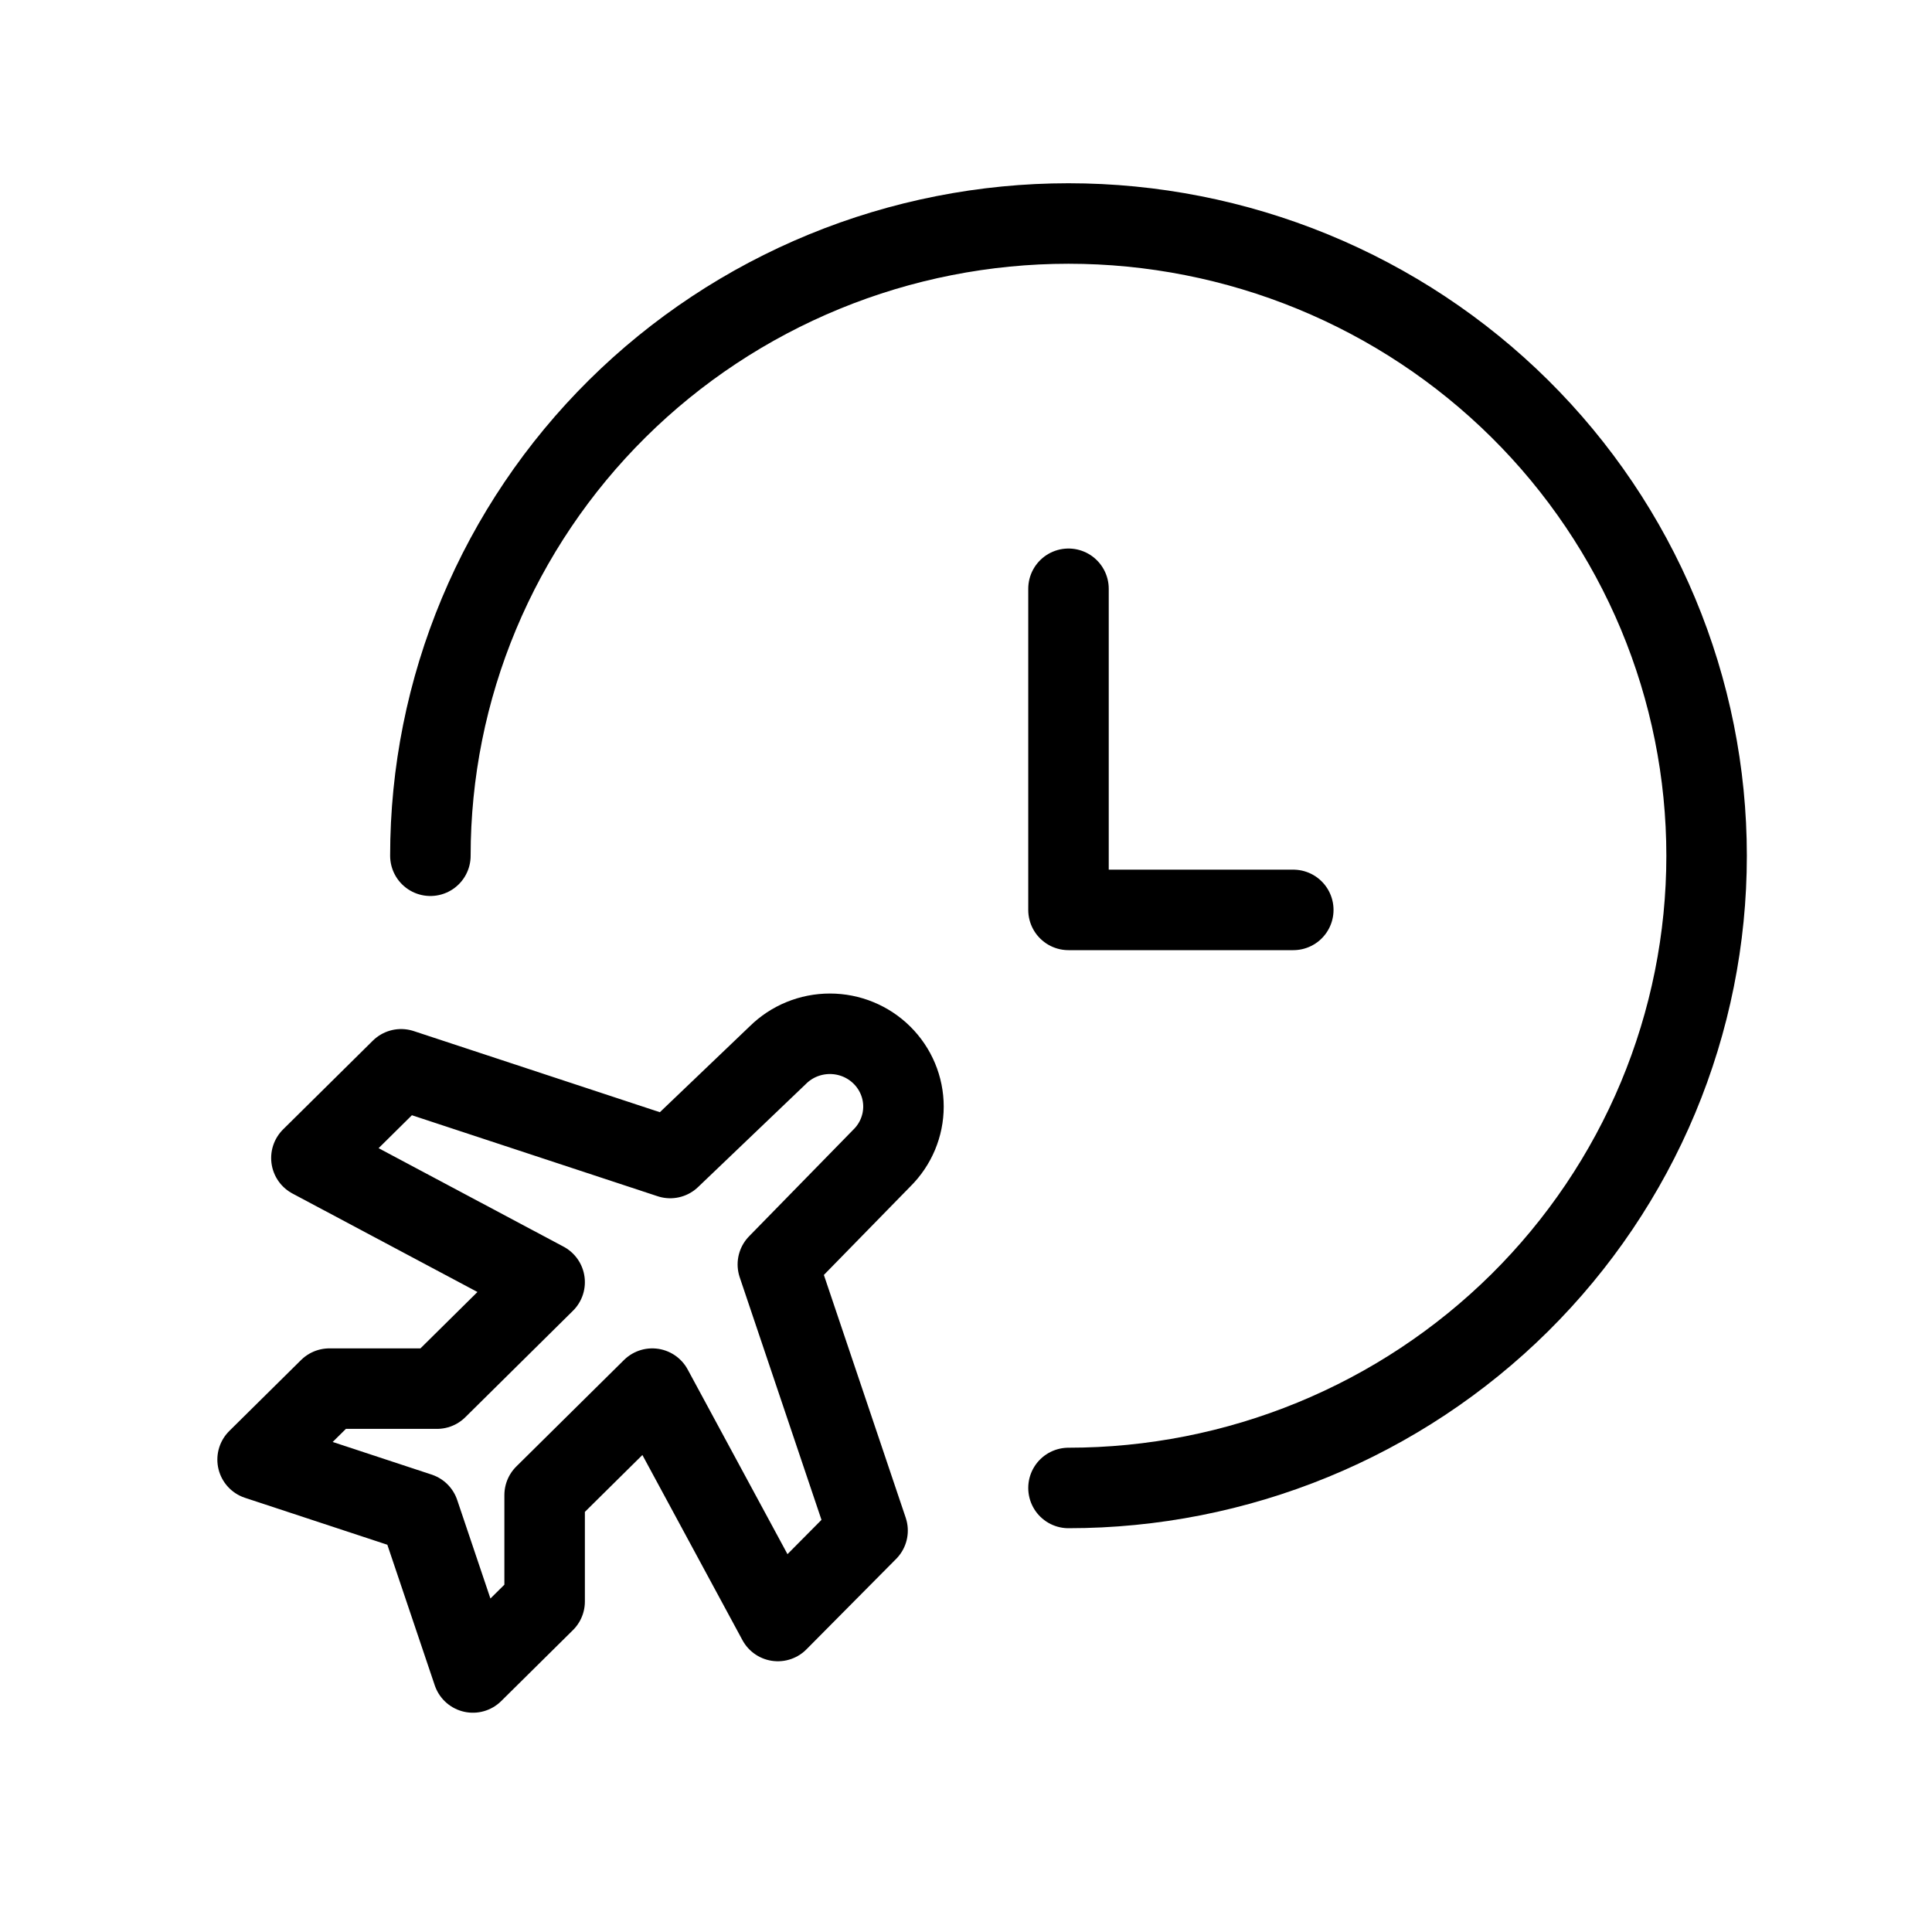
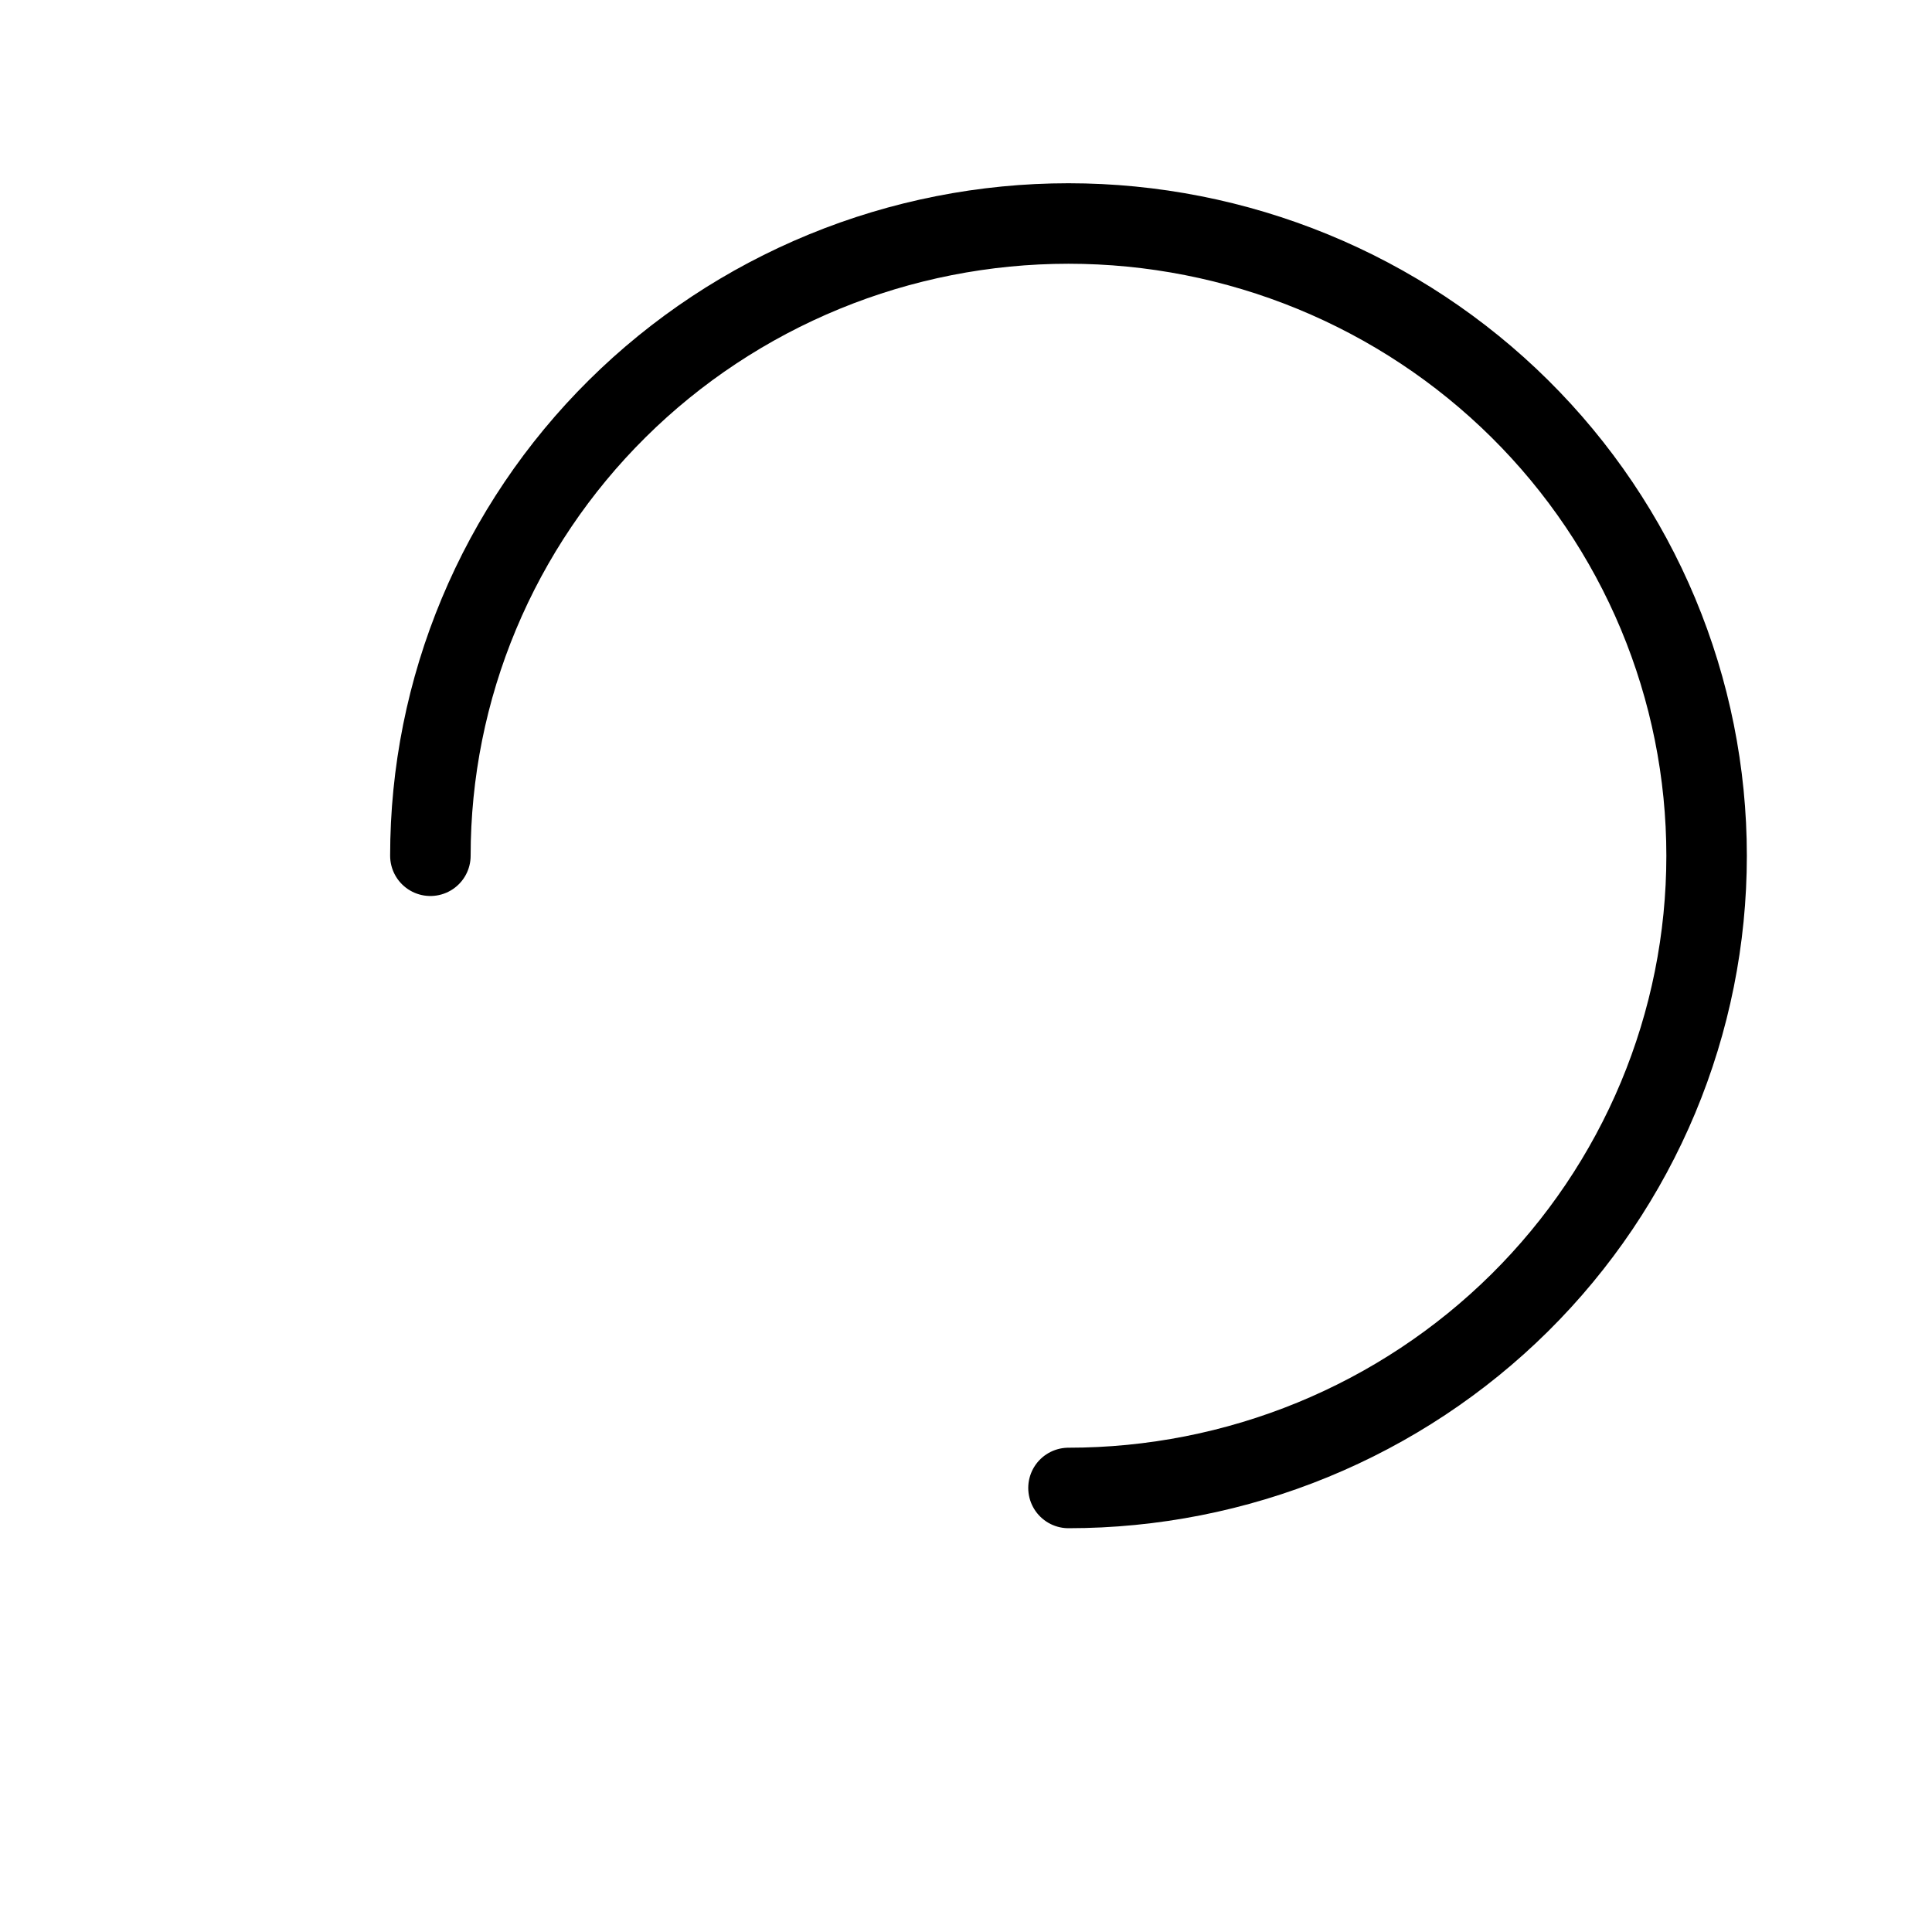
<svg xmlns="http://www.w3.org/2000/svg" viewBox="0 0 60 60" fill="none">
  <g clip-path="url(#clip0_48_347)">
    <path d="M13.366 26.576C13.366 23.997 13.878 21.444 14.874 19.062C15.87 16.68 17.33 14.515 19.17 12.692C21.01 10.869 23.195 9.423 25.599 8.436C28.003 7.449 30.581 6.941 33.183 6.941C35.785 6.941 38.362 7.449 40.767 8.436C43.171 9.423 45.355 10.869 47.196 12.692C49.036 14.515 50.496 16.68 51.492 19.062C52.487 21.444 53 23.997 53 26.576C53 29.154 52.487 31.707 51.492 34.089C50.496 36.471 49.036 38.636 47.196 40.459C45.355 42.282 43.171 43.728 40.767 44.715C38.362 45.702 35.785 46.21 33.183 46.21" stroke="currentColor" stroke-width="2.5" stroke-linecap="round" stroke-linejoin="round" />
-     <path d="M33.183 18.285V28.258H40.164" stroke="currentColor" stroke-width="2.5" stroke-linecap="round" stroke-linejoin="round" />
-     <path d="M20.814 35.963L24.157 32.767C24.585 32.343 25.167 32.105 25.773 32.105C26.379 32.105 26.96 32.343 27.388 32.767C27.817 33.191 28.058 33.766 28.058 34.365C28.058 34.964 27.817 35.539 27.388 35.963L24.157 39.268L26.943 47.533L24.157 50.342L20.257 43.125L16.914 46.431V49.736L14.686 51.94L13.014 46.982L8 45.329L10.229 43.125H13.571L16.914 39.819L9.671 35.963L12.457 33.208L20.814 35.963Z" stroke="currentColor" stroke-width="2.5" stroke-linecap="round" stroke-linejoin="round" />
  </g>
  <defs>
    <clipPath id="clip0_48_347">
      <rect width="60" height="60" fill="currentColor" />
    </clipPath>
  </defs>
</svg>